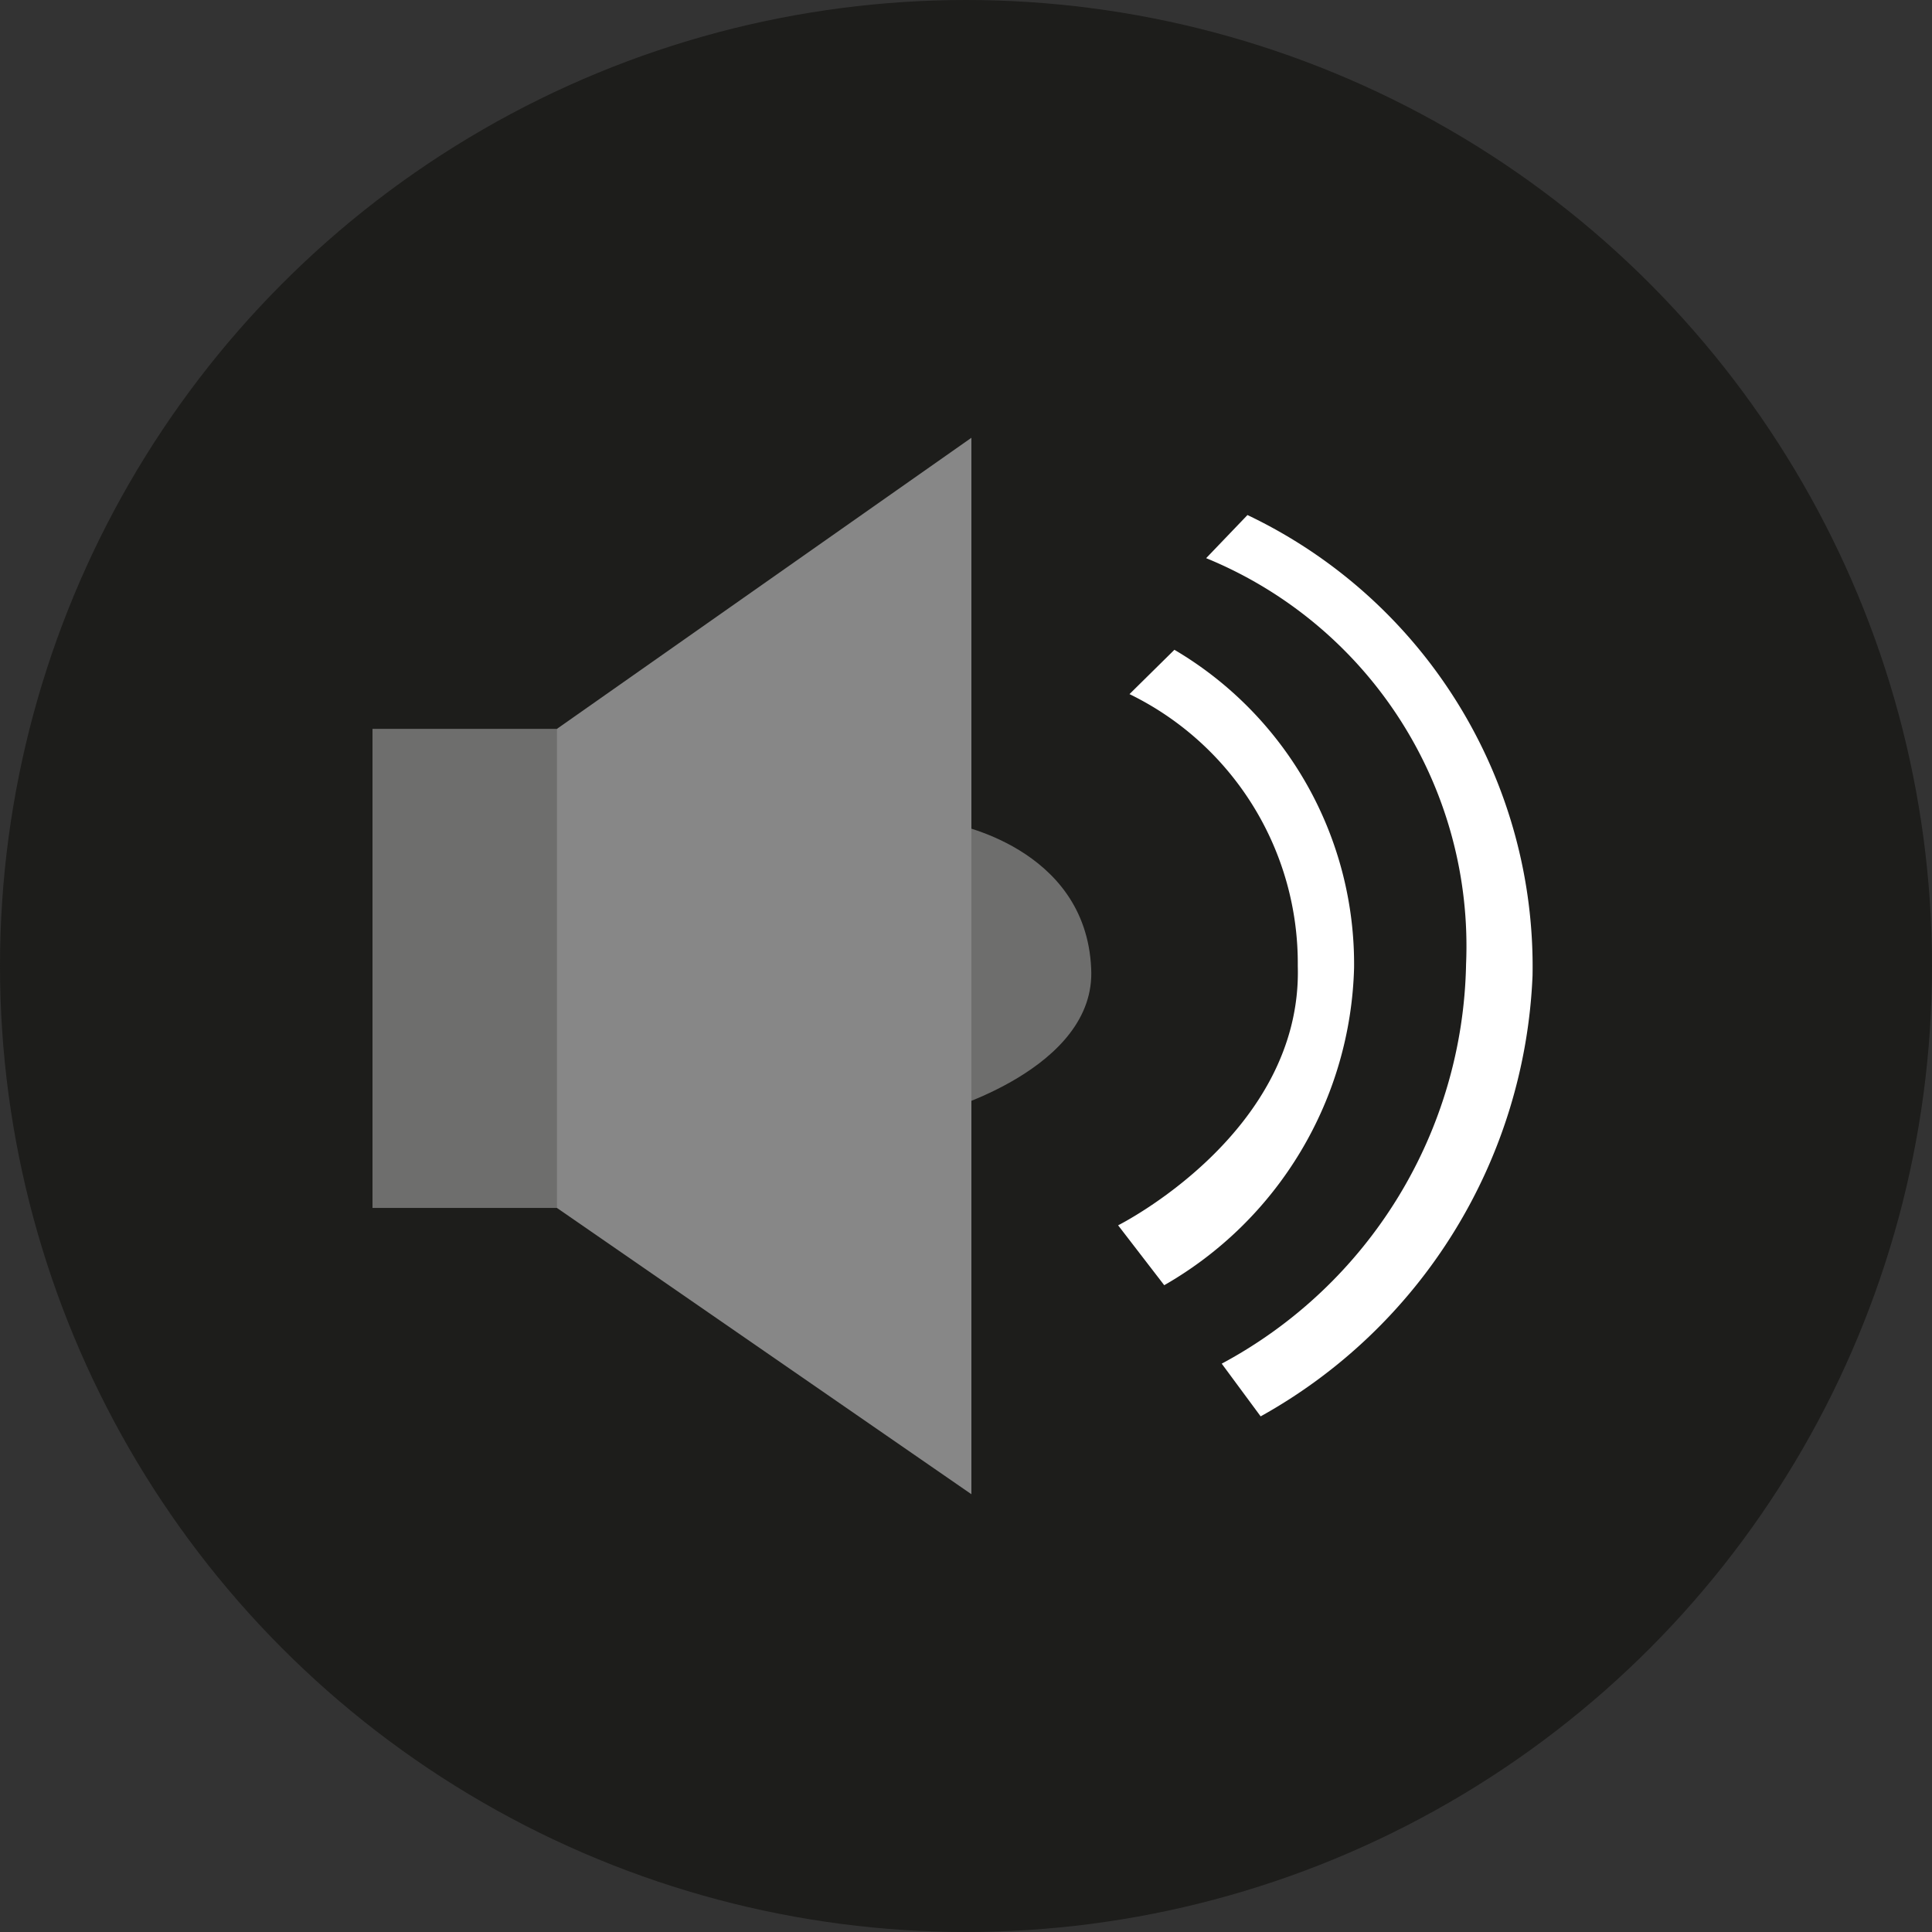
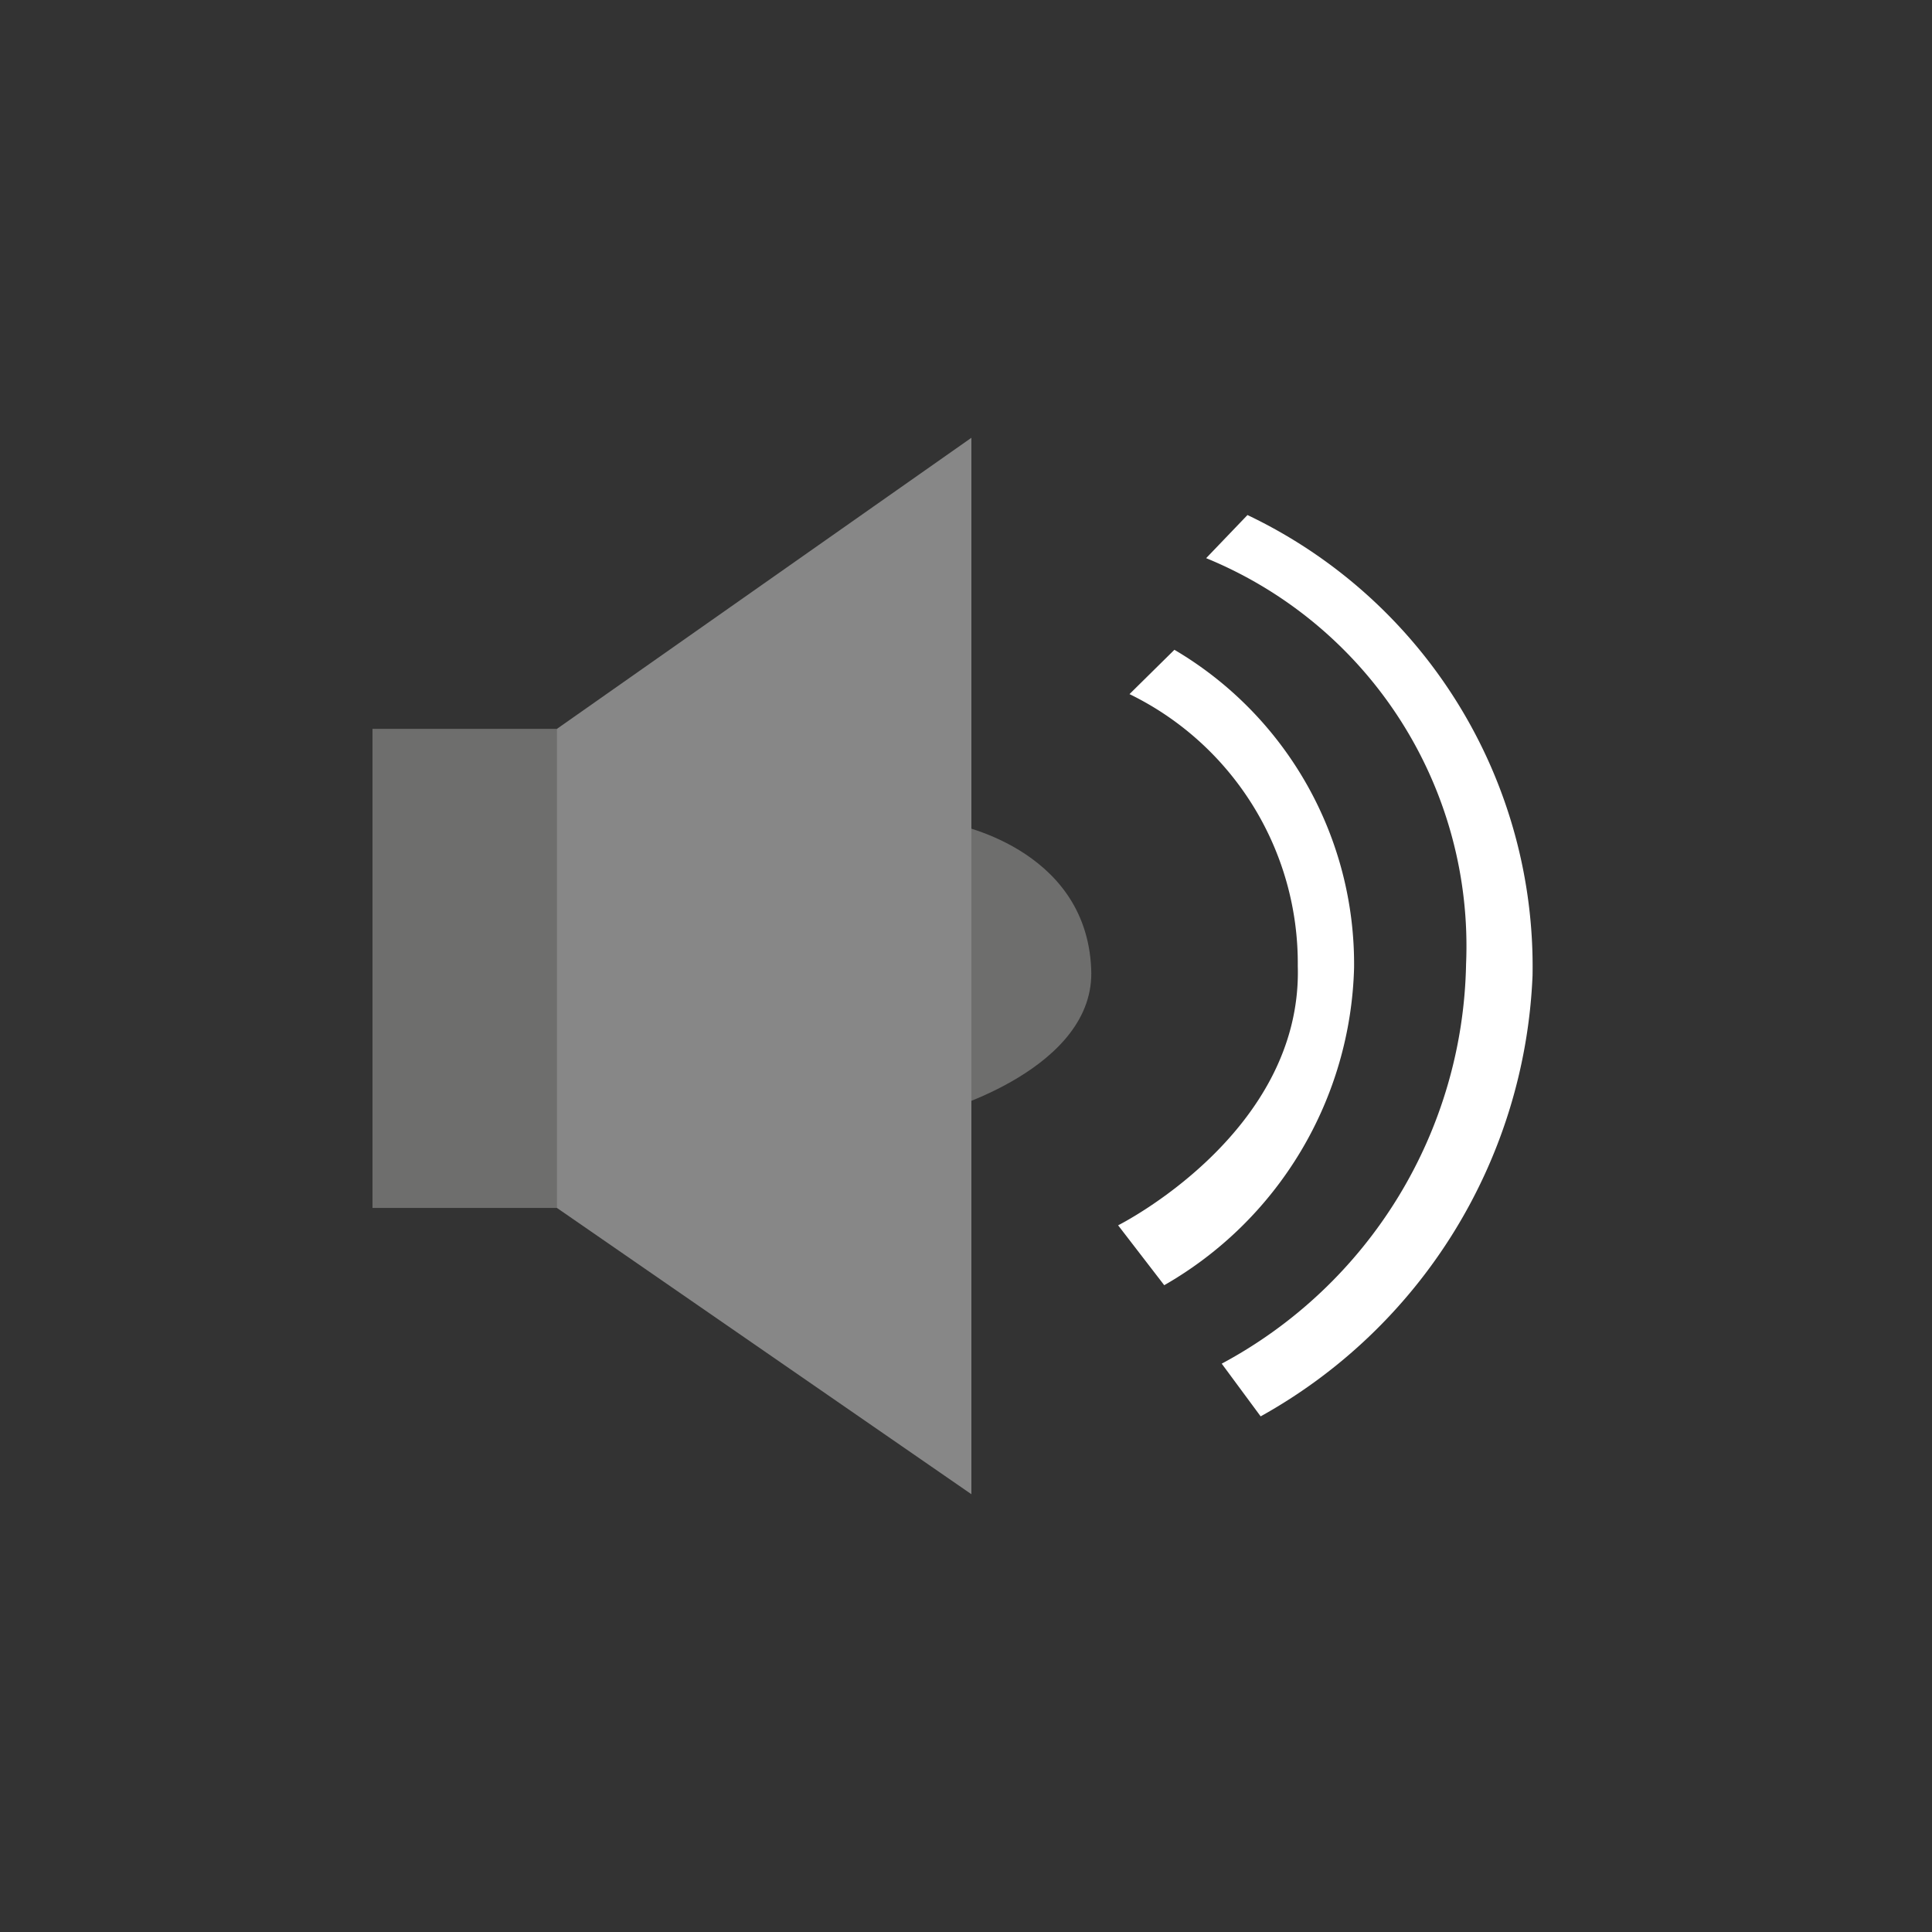
<svg xmlns="http://www.w3.org/2000/svg" id="Sound" viewBox="0 0 32.26 32.26">
  <rect x="0" y="0" width="32.26" height="32.26" fill="#333333" stroke="none" />
  <defs>
    <style>.cls-1{fill:#1d1d1b;}.cls-2{fill:#6e6e6d;}.cls-3{fill:#878787;}.cls-4{fill:#fff;}</style>
  </defs>
  <title>sound</title>
-   <circle class="cls-1" cx="16.13" cy="16.13" r="16.13" />
  <polyline class="cls-2" points="9.3 12.17 6.22 12.17 6.22 20.17 9.3 20.17 12.76 18.13" />
  <path class="cls-2" d="M16.61,13.87s2.25.38,2.34,2.42c.09,1.68-2.51,2.39-2.51,2.39L16,16.25" transform="translate(-0.73 -0.12)" />
  <polygon class="cls-3" points="9.3 12.17 9.3 20.17 16.22 24.95 16.22 7.31 9.3 12.17" />
  <path class="cls-4" d="M19.59,11.71a5,5,0,0,1,2.81,4.54c.08,2.79-3,4.33-3,4.33l.77,1a6.3,6.3,0,0,0,3.17-5.3,6.09,6.09,0,0,0-3-5.31Z" transform="translate(-0.73 -0.12)" />
-   <path class="cls-4" d="M21.56,8.72l-.69.72a7,7,0,0,1,4.34,6.78,7.73,7.73,0,0,1-4.08,6.67l.65.88a8.84,8.84,0,0,0,4.54-7.36A8.35,8.35,0,0,0,21.56,8.72Z" transform="translate(-0.73 -0.12)" />
+   <path class="cls-4" d="M21.56,8.72l-.69.72a7,7,0,0,1,4.34,6.78,7.73,7.73,0,0,1-4.08,6.67l.65.88a8.84,8.84,0,0,0,4.54-7.36A8.35,8.35,0,0,0,21.56,8.72" transform="translate(-0.73 -0.12)" />
</svg>